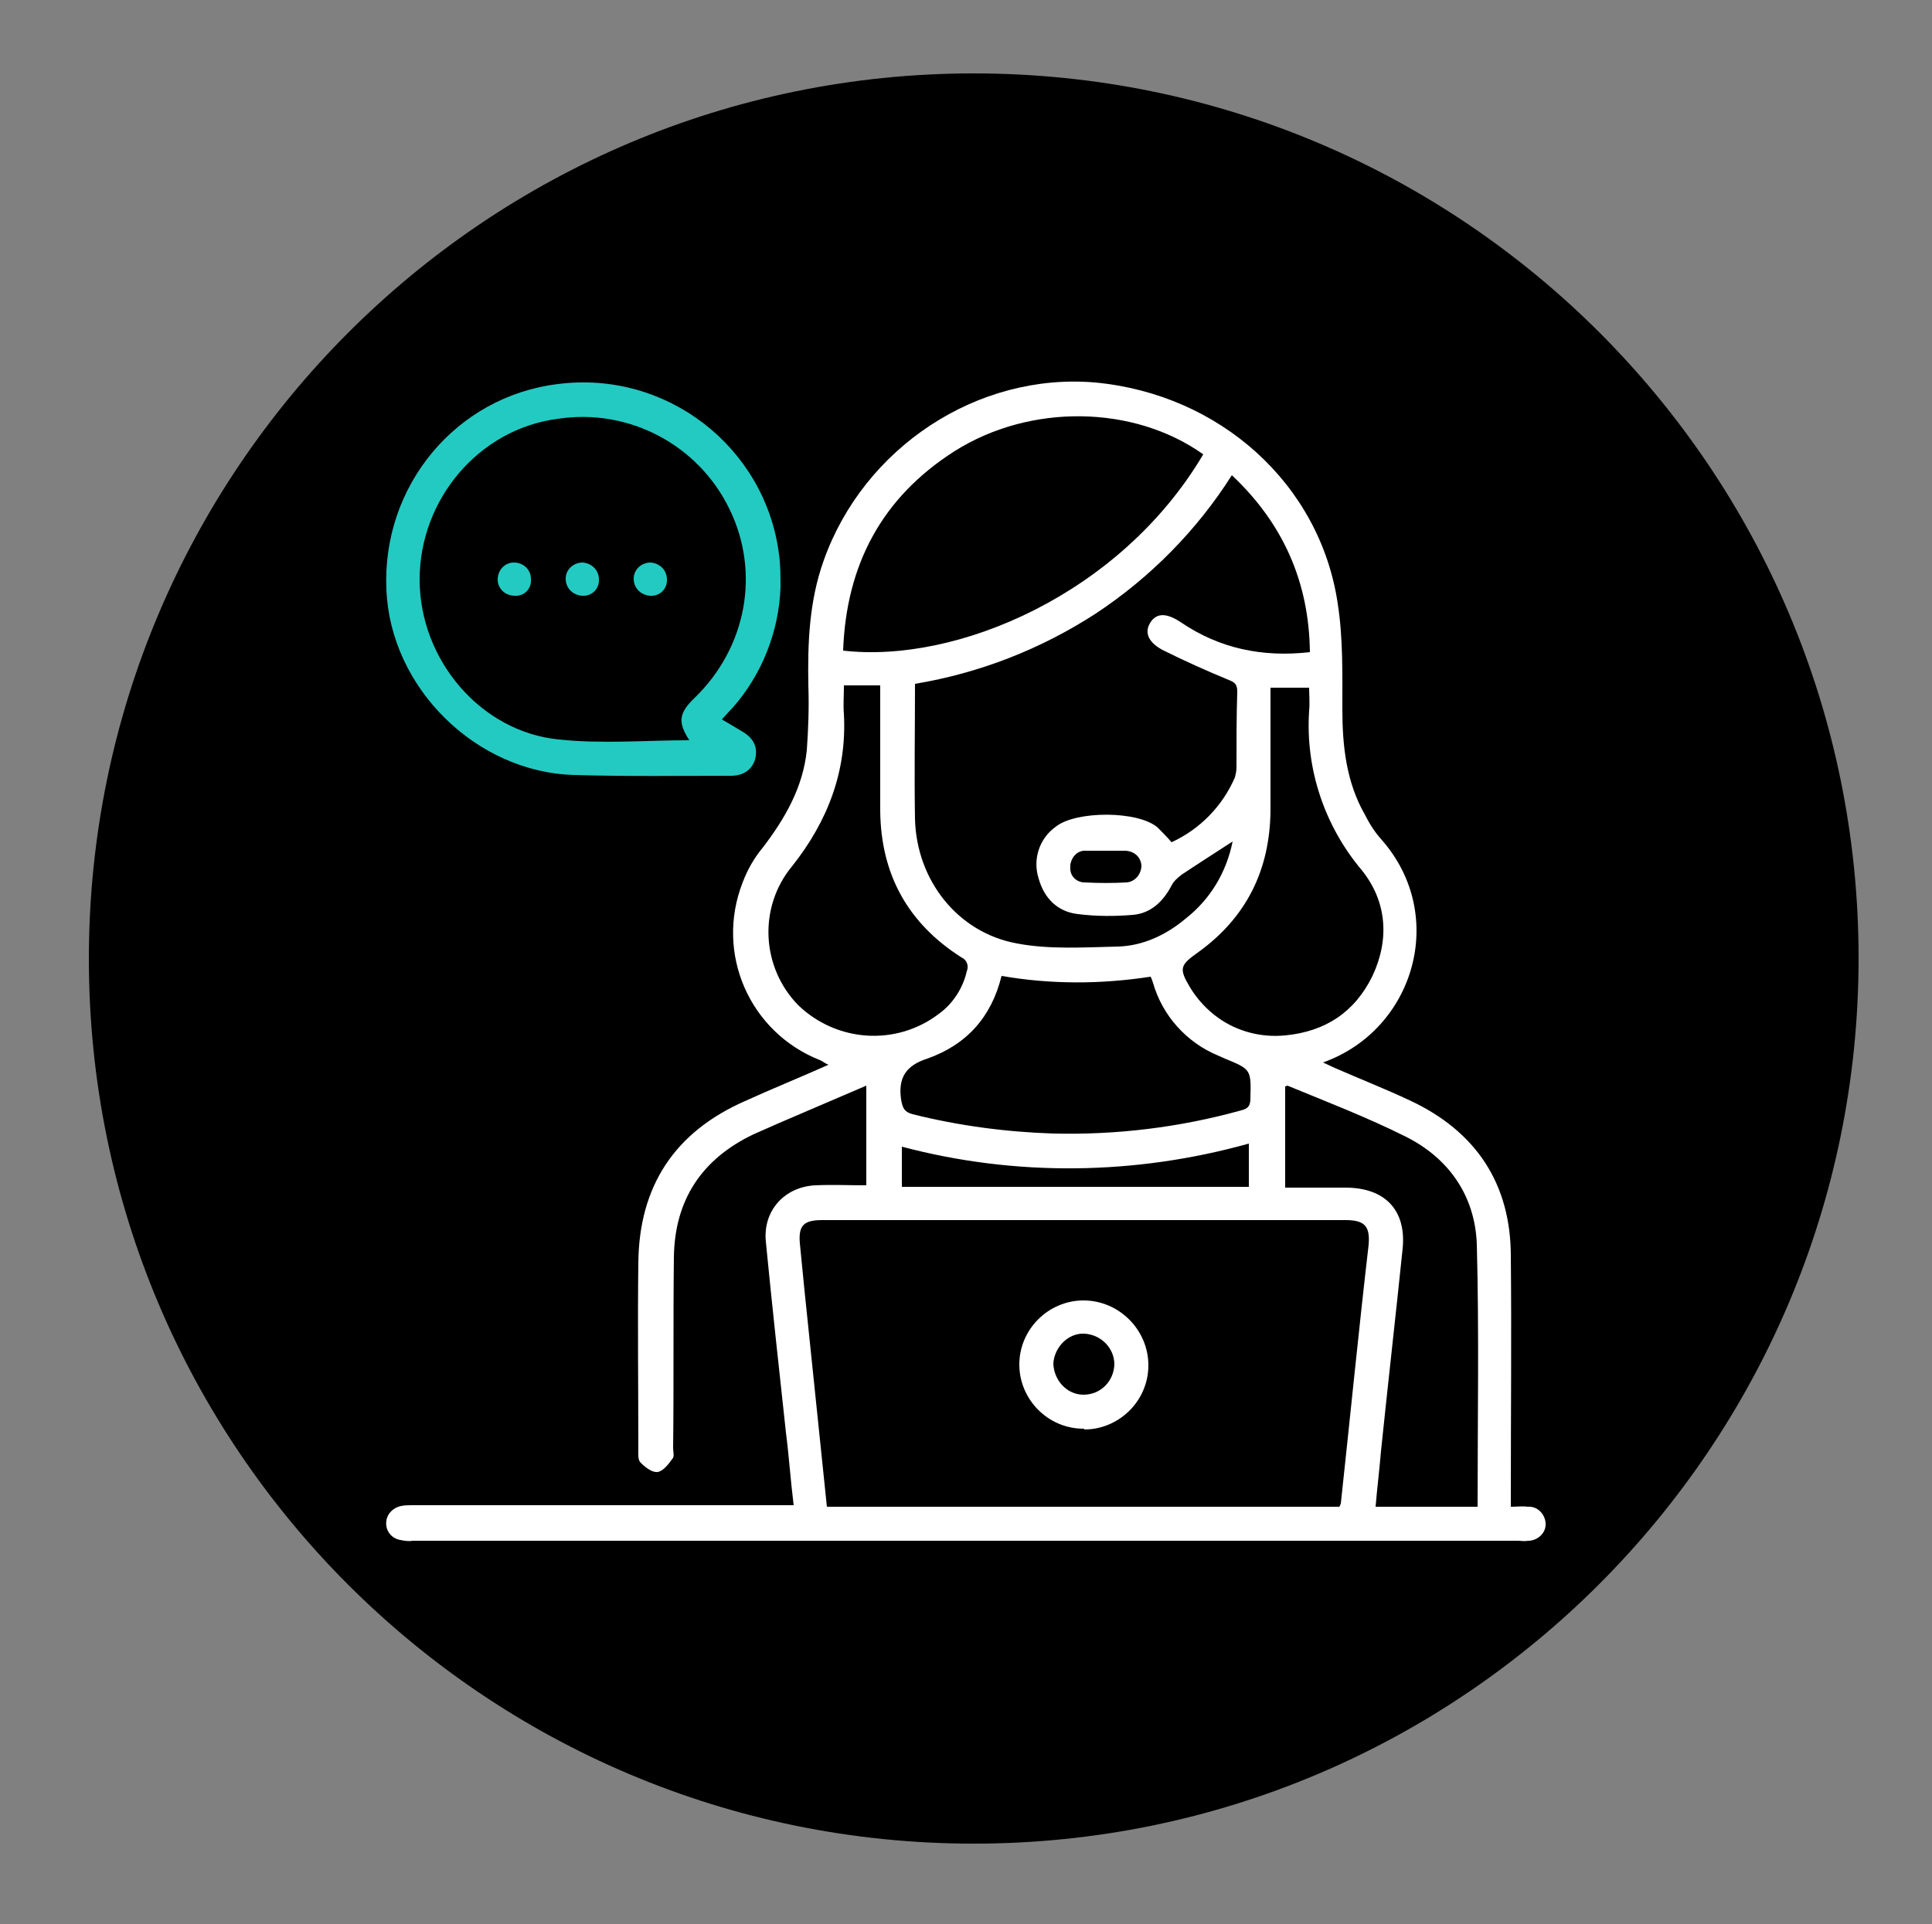
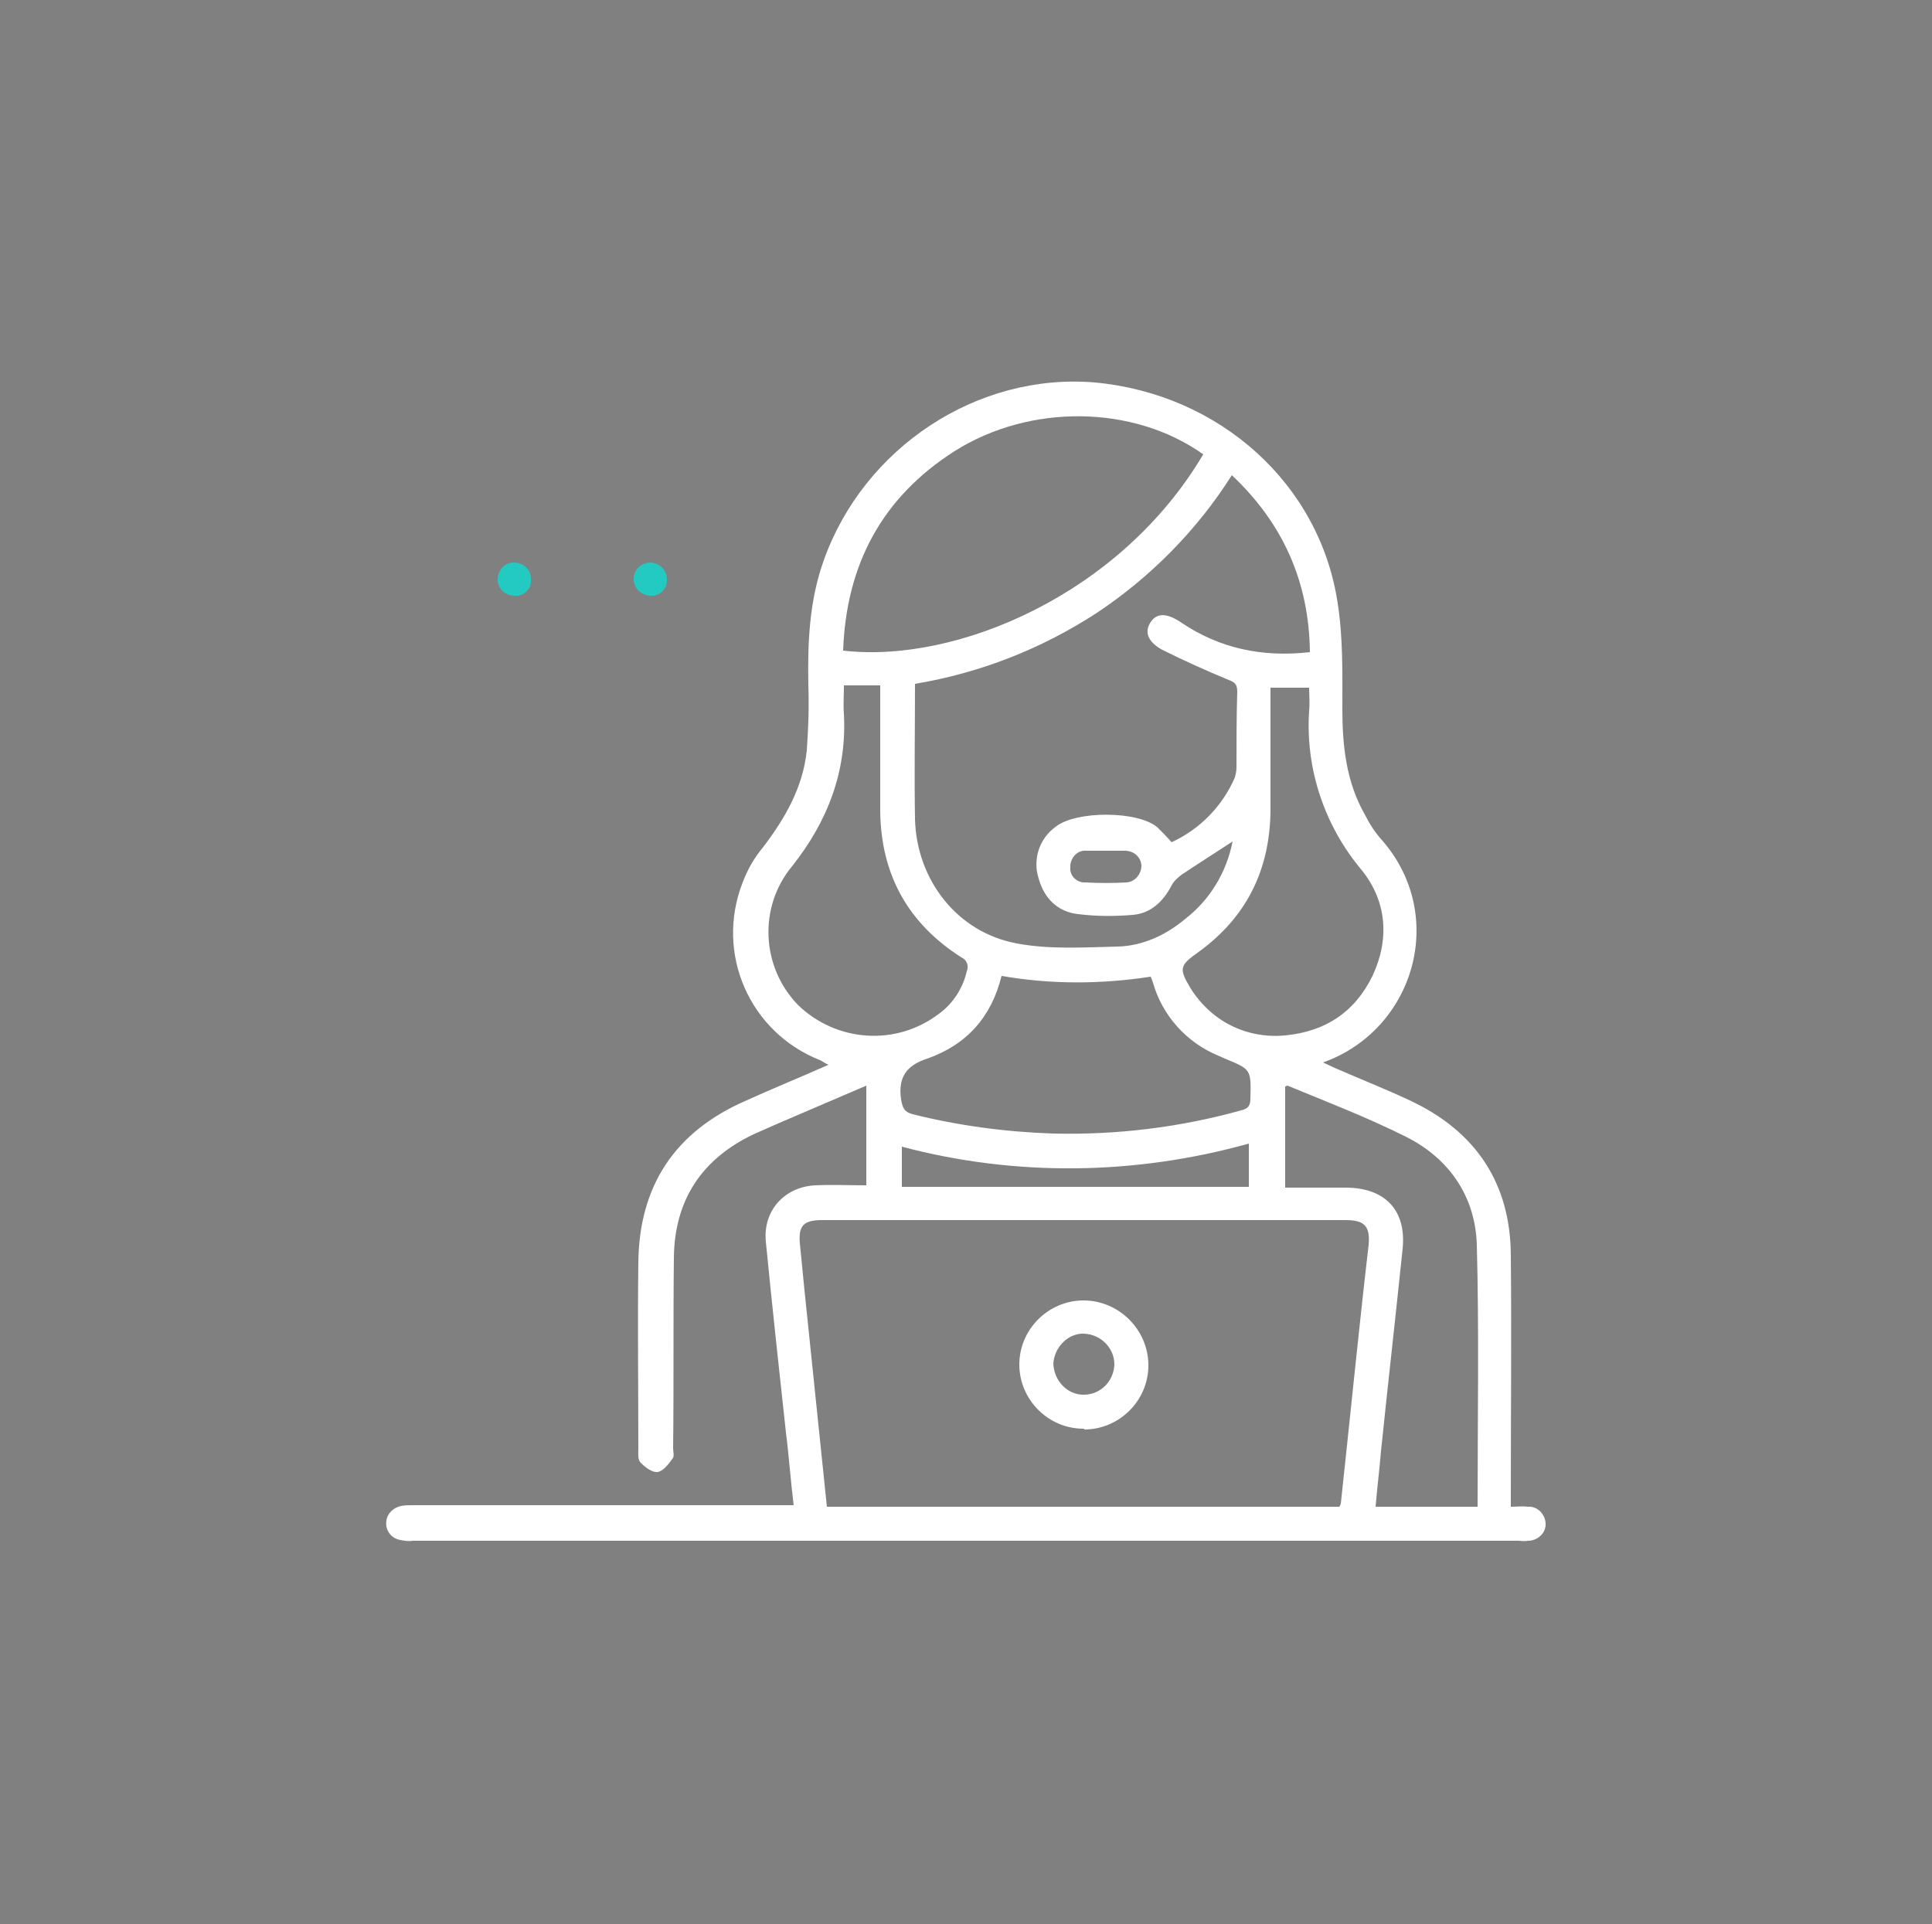
<svg xmlns="http://www.w3.org/2000/svg" version="1.1" id="Layer_1" x="0px" y="0px" viewBox="0 0 250 249" style="enable-background:new 0 0 250 249;" xml:space="preserve">
  <rect x="0" y="0" width="250" height="249" fill="#808080" stroke="none" />
  <style type="text/css">
	.st0{fill:#FFFFFF;}
	.st1{fill:#23CAC2;}
</style>
-   <path d="M126,238.6L126,238.6c-63.2,0-114.5-51.2-114.5-114.5l0,0C11.5,60.8,62.8,9.5,126,9.5l0,0c63.2,0,114.5,51.2,114.5,114.5  l0,0C240.5,187.2,189.2,238.6,126,238.6z" />
  <title>managed services2</title>
  <g>
    <path class="st0" d="M112.1,140.5l-8.4,3.6c-2.1,0.9-4.2,1.8-6.2,2.7c-6.7,3.2-10.2,8.5-10.3,15.9c-0.1,8.3,0,16.5-0.1,24.7   c0,0.5,0.2,1.1-0.1,1.4c-0.5,0.7-1.2,1.6-1.9,1.7c-0.7,0.1-1.6-0.6-2.2-1.2c-0.4-0.4-0.3-1.2-0.3-1.8c0-8.1-0.1-16.1,0-24.1   c0.1-9.9,4.7-16.9,13.8-20.9c3.5-1.6,7-3,10.8-4.7c-0.5-0.2-0.8-0.5-1.1-0.6c-9.1-3.6-13.6-13.8-10-23c0.6-1.6,1.5-3.2,2.6-4.5   c2.9-3.8,5.2-7.8,5.7-12.6c0.2-2.8,0.3-5.6,0.2-8.4c-0.1-5.5,0.1-10.9,2-16.2c5.2-14.6,19.9-24.3,35.1-23   c16.1,1.5,29.1,13.1,31.4,28.6c0.7,4.5,0.6,9.1,0.6,13.7c0,4.7,0.5,9.4,2.9,13.6c0.6,1.2,1.3,2.3,2.2,3.3   c8.6,9.8,4.2,24.6-7.6,28.8c0.6,0.3,1.1,0.5,1.5,0.7c3.2,1.4,6.5,2.7,9.7,4.2c8.6,4,13.1,10.8,13.1,20.2c0.1,10.2,0,20.4,0,30.6   v1.8c0.8,0,1.5-0.1,2.2,0c1.2-0.1,2.2,0.9,2.3,2.1c0.1,1.2-0.9,2.2-2.1,2.3c-0.1,0-0.2,0-0.2,0c-0.4,0.1-0.9,0-1.3,0H53.4   c-0.5,0.1-1.1,0-1.6-0.1c-1.2-0.2-2-1.3-1.8-2.5c0.1-0.9,0.9-1.7,1.9-1.9c0.5-0.1,1-0.1,1.5-0.1h49.3c-0.4-3.2-0.6-6.3-1-9.4   c-0.9-8.3-1.8-16.5-2.6-24.7c-0.4-4,2.4-7.1,6.4-7.3c2.2-0.1,4.3,0,6.6,0V140.5z M107,195h66.3c0.1-0.1,0.1-0.2,0.2-0.4   c1.2-11.1,2.3-22.3,3.6-33.5c0.2-2.4-0.5-3.2-3-3.2h-67.7c-2.4,0-3.1,0.7-2.9,3c0.2,2.1,0.4,4.1,0.6,6.1L107,195z M169.5,84.4   c-0.1-9.1-3.5-16.7-10.1-22.9c-4.5,7.1-10.5,13.2-17.6,17.9c-7.1,4.6-15,7.7-23.4,9.1c0,6-0.1,11.7,0,17.5   c0.2,7.9,5.5,14.7,13.2,16.1c4.2,0.8,8.7,0.5,13.1,0.4c3.2-0.1,6.2-1.5,8.7-3.6c3.2-2.5,5.3-6,6.1-10c-2.3,1.5-4.5,2.9-6.6,4.3   c-0.5,0.4-1,0.8-1.3,1.4c-1.1,2.1-2.7,3.6-5,3.8c-2.4,0.2-4.7,0.2-7.1-0.1c-2.7-0.3-4.4-2.1-5.1-4.6c-0.8-2.5,0.1-5.2,2.2-6.7   c2.6-2.1,10.7-2.1,13.2,0.1c0.6,0.6,1.2,1.2,1.8,1.9c3.7-1.7,6.6-4.7,8.2-8.4c0.1-0.4,0.2-0.8,0.2-1.3c0-3.3,0-6.6,0.1-9.8   c0-0.9-0.3-1.2-1.1-1.5c-2.9-1.2-5.8-2.5-8.6-3.9c-2-1.1-2.3-2.4-1.5-3.6s2.1-1.2,4,0.1C157.8,83.9,163.3,85.1,169.5,84.4z    M155.7,58.8c-9-6.4-22.4-6.6-32.2-0.4c-9.4,6-14,14.7-14.4,25.8C123.8,85.9,145,76.9,155.7,58.8z M166.2,153.7h7.9   c5.1,0,7.9,2.9,7.4,7.9c-0.9,8.7-1.9,17.5-2.8,26.2c-0.2,2.4-0.5,4.8-0.7,7.2h13.2c0-11.4,0.2-22.7-0.1-33.9   c-0.2-6.3-3.6-11.2-9.2-14c-5-2.5-10.2-4.5-15.3-6.6c-0.1,0-0.2,0.1-0.3,0.1V153.7z M129.6,126.3c-1.3,5.3-4.5,8.9-9.6,10.7   c-2.8,0.9-3.8,2.5-3.4,5.3c0.2,1.1,0.4,1.6,1.5,1.9c6,1.5,12.1,2.3,18.2,2.5c8.2,0.2,16.4-0.8,24.3-3c0.8-0.2,1.2-0.5,1.2-1.5   c0.1-3.8,0.1-3.8-3.3-5.2l-0.9-0.4c-4.1-1.7-7.2-5.2-8.4-9.4c-0.1-0.3-0.2-0.6-0.3-0.8C142.4,127.4,135.9,127.4,129.6,126.3   L129.6,126.3z M109.2,88.8c0,1.3-0.1,2.5,0,3.6c0.4,7.4-2.1,13.9-6.7,19.7c-4.4,5.3-4,13.1,0.8,18c5,4.8,12.7,5.3,18.2,1.1   c1.8-1.3,3.1-3.3,3.6-5.5c0.3-0.7,0-1.5-0.7-1.8c-6.9-4.4-10.4-10.7-10.5-18.9c0-4.9,0-9.8,0-14.7v-1.6H109.2z M164.4,89v1.8   c0,4.7,0,9.5,0,14.2c-0.1,7.6-3.1,13.7-9.3,18.2c-2.4,1.7-2.6,2.1-1.1,4.6c0.9,1.5,2.2,2.9,3.6,3.9c2.5,1.8,5.6,2.6,8.7,2.3   c5.2-0.5,9-3,11.3-7.7c2.2-4.7,1.9-9.6-1.4-13.7c-4.8-5.7-7.3-13.1-6.8-20.6c0.1-1.1,0-2.1,0-3L164.4,89z M161.6,148   c-14.7,4.1-30.2,4.3-44.9,0.4v5.2h44.9V148z M143.1,110.1c-0.8,0-1.6,0-2.5,0c-1.1-0.1-1.9,0.7-2.1,1.8c0,0.1,0,0.2,0,0.3   c-0.1,1.1,0.7,1.9,1.7,2c0.1,0,0.1,0,0.2,0c1.8,0.1,3.6,0.1,5.4,0c1.1-0.1,1.9-1.1,1.9-2.2c-0.1-1.1-0.9-1.8-2-1.9   C144.8,110.1,143.9,110.1,143.1,110.1z" />
-     <path class="st1" d="M93.4,93.1c1,0.6,1.9,1.1,2.7,1.6c1.5,0.9,2,2.1,1.6,3.6c-0.4,1.3-1.5,2.1-3.1,2.1c-6.7,0-13.5,0.1-20.2-0.1   c-12.8-0.3-23.9-11.3-24.4-24c-0.6-13.4,9-25,22.2-26.6c14-1.8,26.8,8.1,28.6,22c0.2,1.4,0.2,2.9,0.2,4.3   c-0.2,5.7-2.4,11.3-6.2,15.6C94.3,92.1,93.9,92.6,93.4,93.1z M89.2,95.8c-1.5-2.3-1.4-3.5,0.7-5.5c6.7-6.5,8.5-16.2,4.5-24.4   c-4-8.3-13-13.1-22.2-11.7C62,55.5,54.3,64.6,54.3,75s7.9,19.7,18,20.7C77.9,96.3,83.6,95.8,89.2,95.8z" />
-     <path class="st0" d="M140.2,184.9c-4.6,0-8.3-3.8-8.3-8.3c0-4.6,3.8-8.3,8.3-8.3c4.6,0,8.4,3.8,8.4,8.4c0,4.6-3.8,8.3-8.3,8.3   C140.3,184.9,140.3,184.9,140.2,184.9z M140.2,180.5c2.2,0,3.9-1.7,4-3.9c0-2.2-1.8-3.9-3.9-4s-3.9,1.8-4,3.9   C136.4,178.7,138.1,180.5,140.2,180.5L140.2,180.5L140.2,180.5z" />
+     <path class="st0" d="M140.2,184.9c-4.6,0-8.3-3.8-8.3-8.3c0-4.6,3.8-8.3,8.3-8.3c4.6,0,8.4,3.8,8.4,8.4c0,4.6-3.8,8.3-8.3,8.3   C140.3,184.9,140.3,184.9,140.2,184.9z M140.2,180.5c2.2,0,3.9-1.7,4-3.9c0-2.2-1.8-3.9-3.9-4s-3.9,1.8-4,3.9   C136.4,178.7,138.1,180.5,140.2,180.5L140.2,180.5L140.2,180.5" />
    <path class="st1" d="M84.1,77.1c-1.2-0.1-2.1-1-2.1-2.2s1-2.1,2.2-2.1c1.2,0.1,2.1,1,2.1,2.2v0.1C86.3,76.3,85.3,77.2,84.1,77.1   C84.1,77.2,84.1,77.2,84.1,77.1z" />
-     <path class="st1" d="M75.3,77.1c-1.2-0.1-2.1-1-2.1-2.2s1-2.1,2.2-2.1c1.2,0.1,2.1,1,2.1,2.2v0.1C77.5,76.3,76.5,77.2,75.3,77.1   C75.3,77.2,75.3,77.2,75.3,77.1z" />
    <path class="st1" d="M66.6,77.1c-1.2,0-2.2-0.9-2.2-2.1s0.9-2.2,2.1-2.2c1.2,0,2.2,0.9,2.2,2.1V75C68.8,76.2,67.8,77.2,66.6,77.1   C66.7,77.2,66.7,77.2,66.6,77.1z" />
  </g>
</svg>